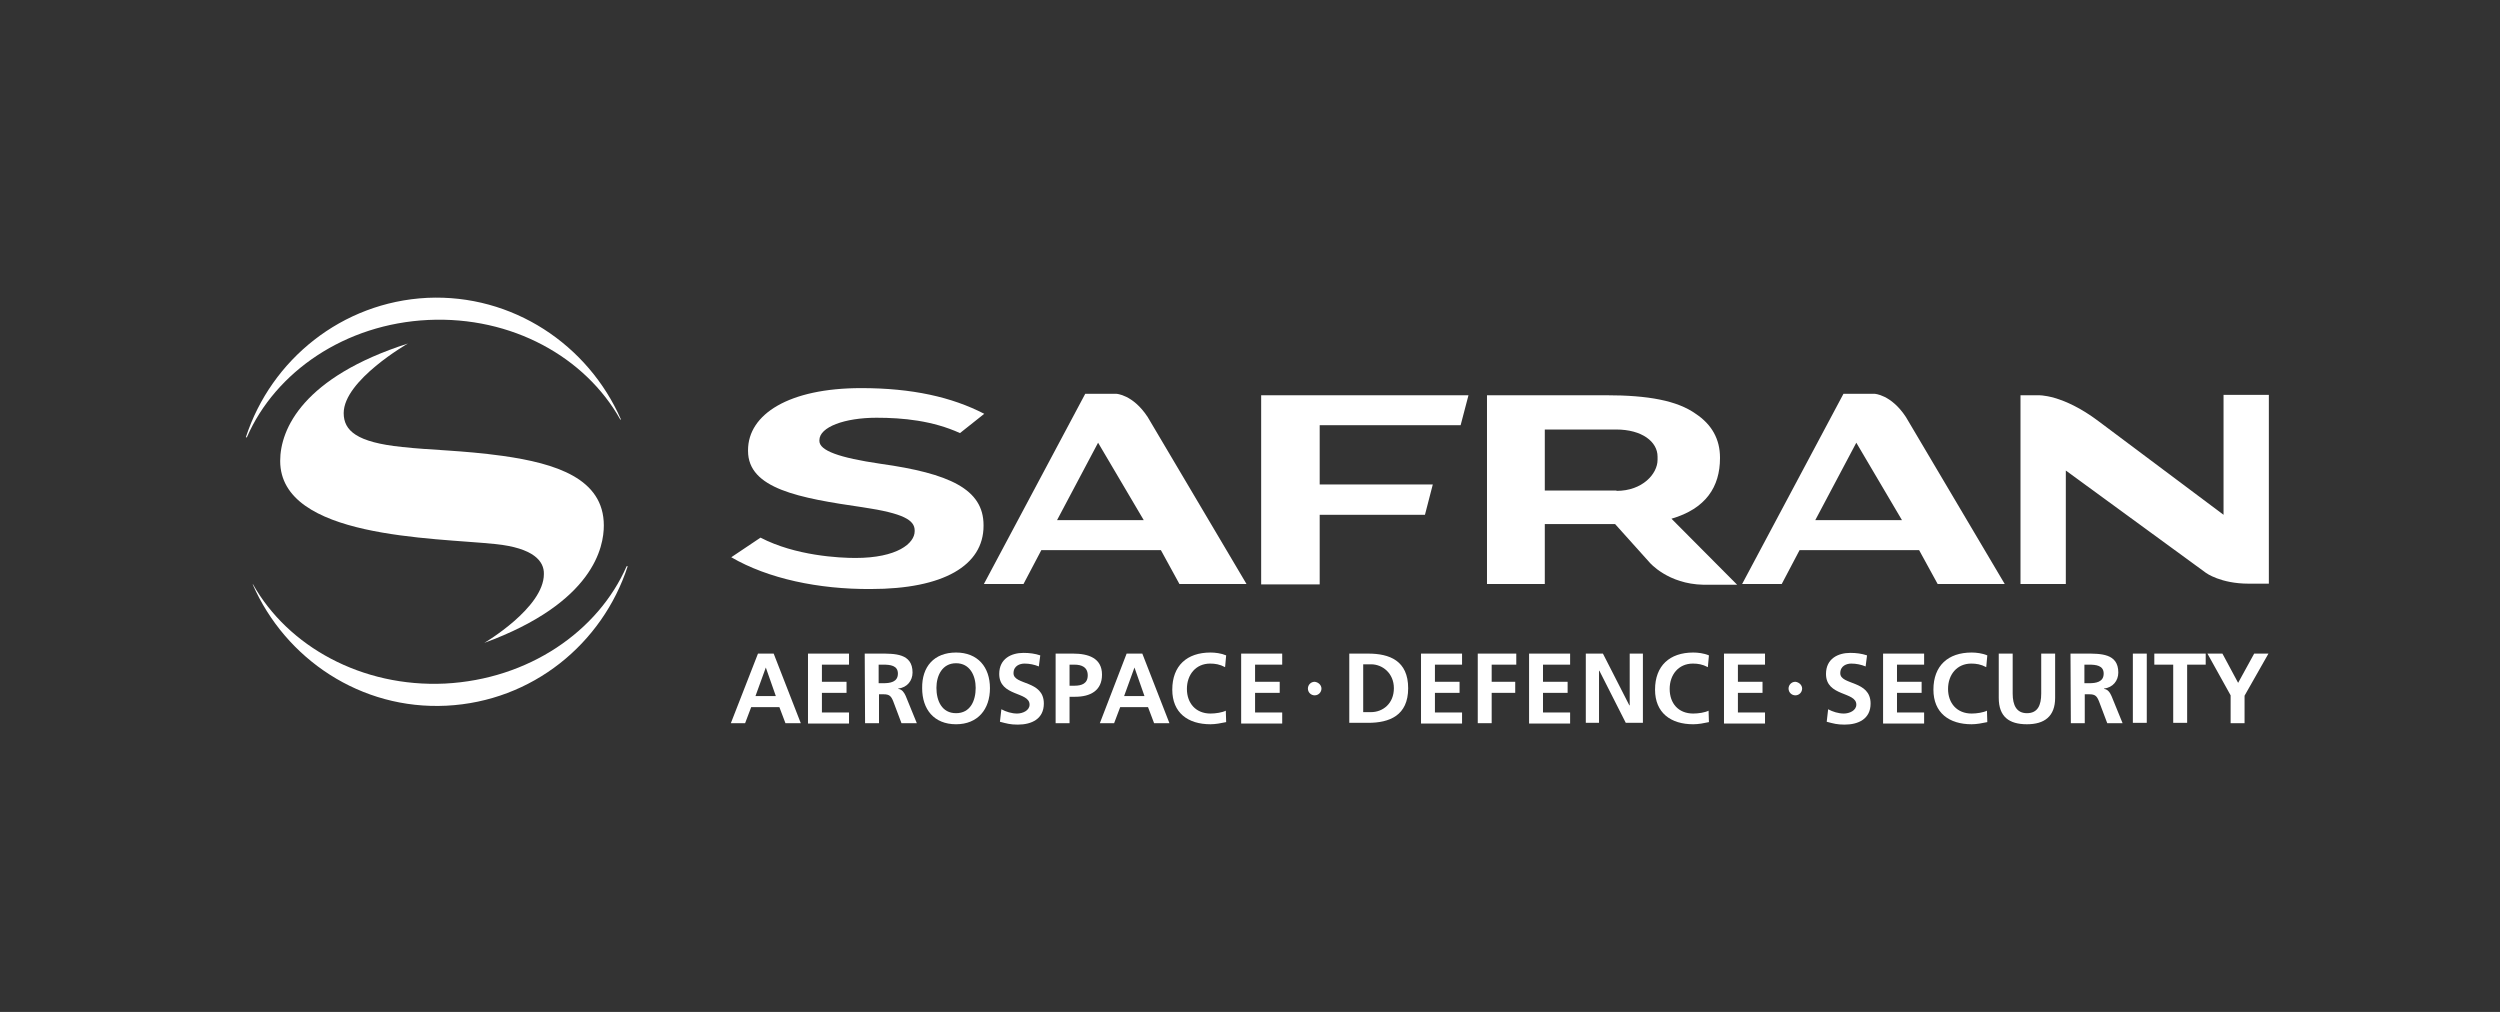
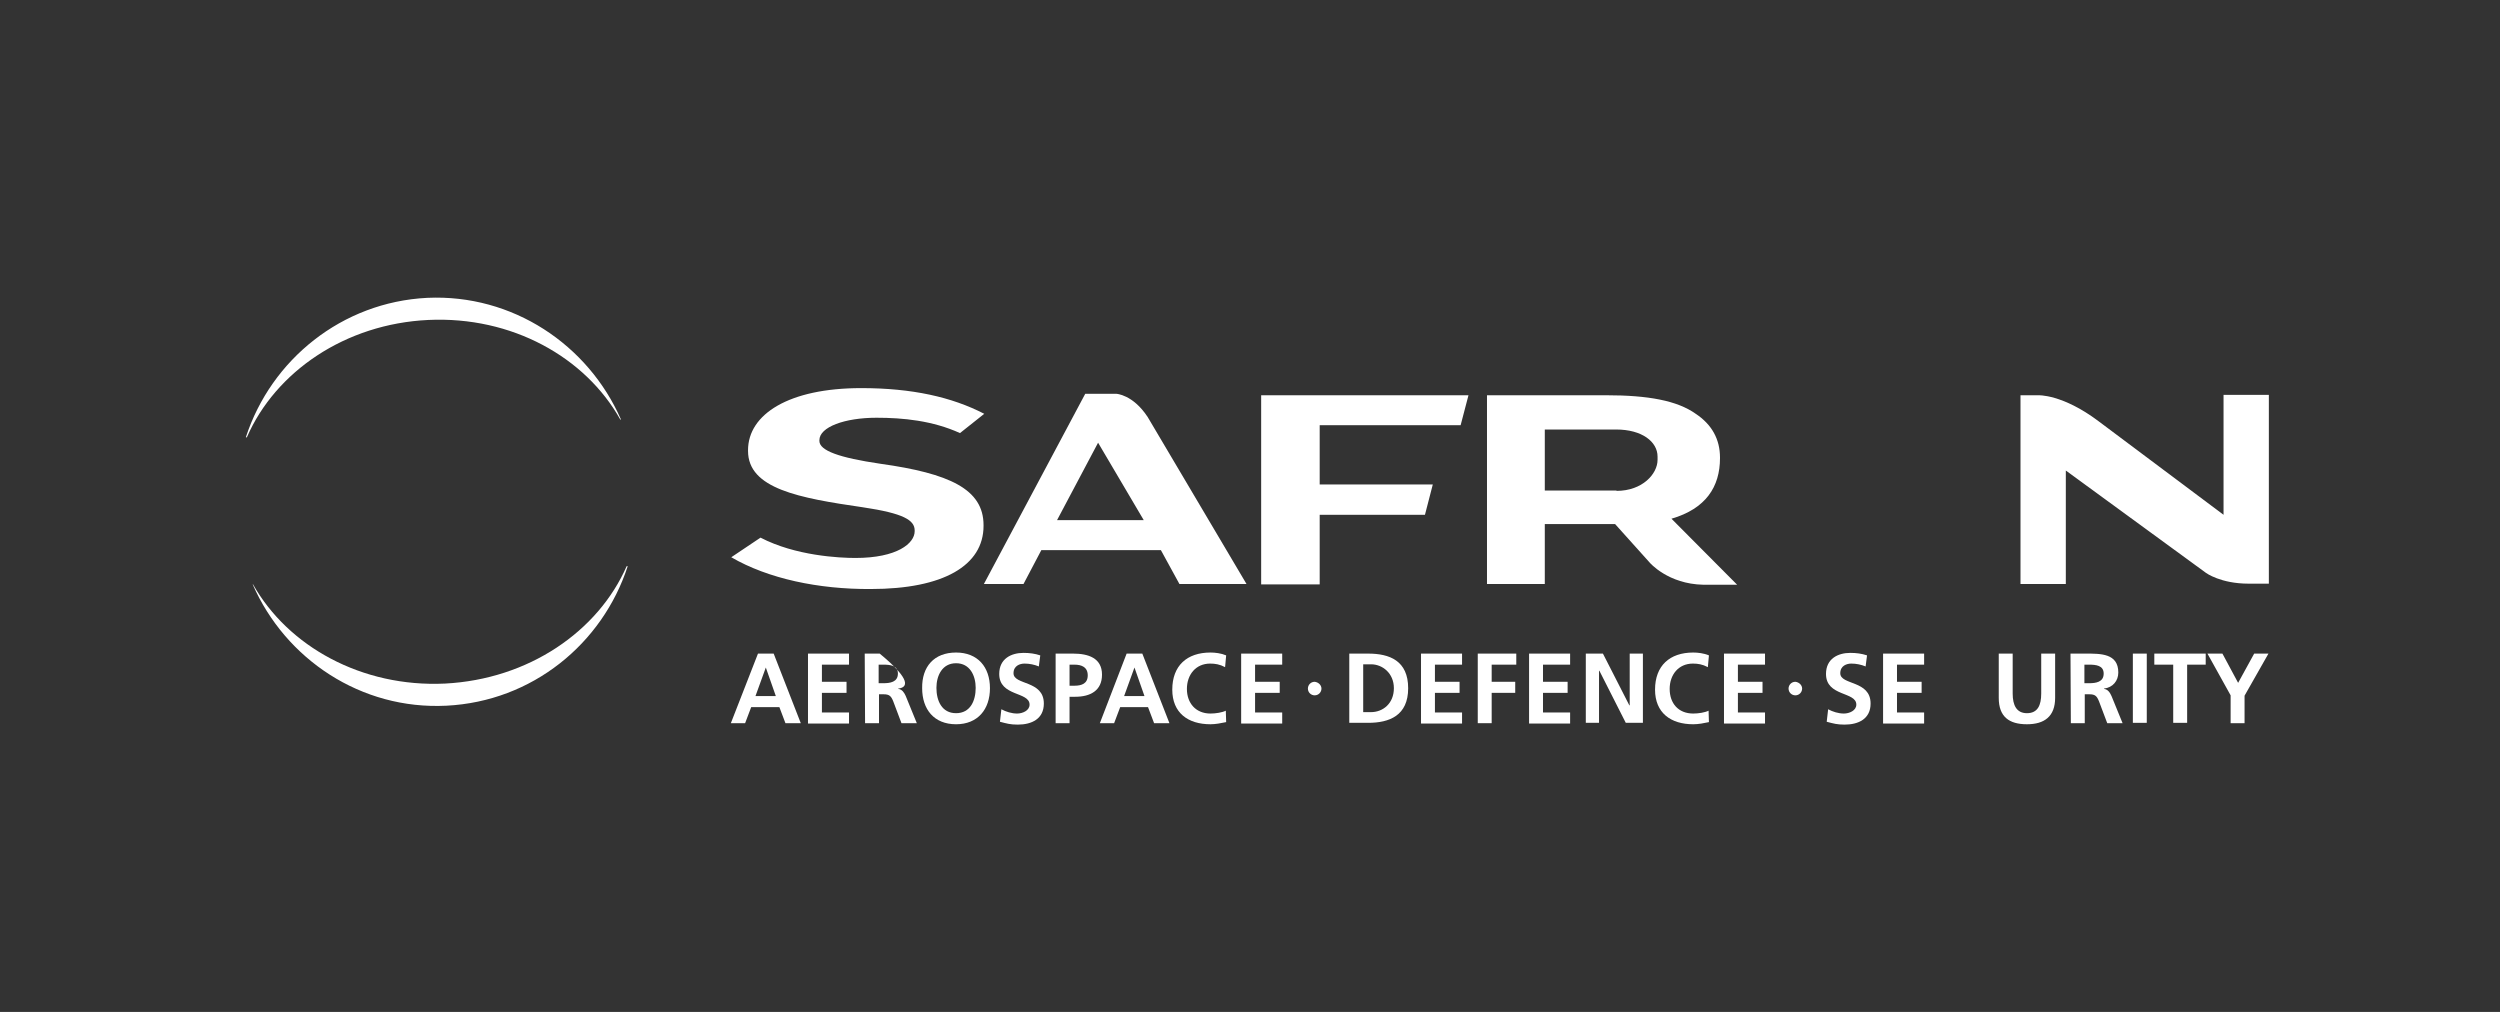
<svg xmlns="http://www.w3.org/2000/svg" width="168" height="68" viewBox="0 0 168 68" fill="none">
  <rect x="0" y="0" width="168" height="68" fill="#333333" stroke="none" />
  <path d="M51.463 44.857L50.768 46.775H52.135L51.463 44.857ZM50.936 43.922H51.991L53.813 48.598H52.782L52.374 47.519H50.48L50.072 48.598H49.113L50.936 43.922Z" fill="white" />
  <path d="M54.321 43.922H57.054V44.665H55.232V45.816H56.887V46.56H55.232V47.879H57.054V48.622H54.297V43.922" fill="white" />
-   <path d="M59.045 45.912H59.356C59.812 45.912 60.339 45.84 60.339 45.265C60.339 44.713 59.812 44.665 59.356 44.665H59.045V45.912ZM58.109 43.922H59.117C60.124 43.922 61.323 43.898 61.323 45.193C61.323 45.744 60.963 46.2 60.363 46.272V46.296C60.627 46.32 60.771 46.559 60.867 46.775L61.61 48.598H60.579L60.028 47.135C59.884 46.775 59.764 46.656 59.38 46.656H59.069V48.598H58.133L58.109 43.922Z" fill="white" />
+   <path d="M59.045 45.912H59.356C59.812 45.912 60.339 45.84 60.339 45.265C60.339 44.713 59.812 44.665 59.356 44.665H59.045V45.912ZM58.109 43.922H59.117C61.323 45.744 60.963 46.2 60.363 46.272V46.296C60.627 46.32 60.771 46.559 60.867 46.775L61.61 48.598H60.579L60.028 47.135C59.884 46.775 59.764 46.656 59.38 46.656H59.069V48.598H58.133L58.109 43.922Z" fill="white" />
  <path d="M64.247 47.926C65.207 47.926 65.566 47.087 65.566 46.224C65.566 45.409 65.183 44.569 64.247 44.569C63.312 44.569 62.928 45.409 62.928 46.224C62.928 47.087 63.288 47.926 64.247 47.926ZM64.247 43.85C65.71 43.85 66.525 44.833 66.525 46.248C66.525 47.663 65.71 48.67 64.247 48.67C62.761 48.67 61.969 47.663 61.969 46.248C61.945 44.809 62.761 43.85 64.247 43.85Z" fill="white" />
  <path d="M69.81 44.785C69.522 44.665 69.187 44.593 68.851 44.593C68.539 44.593 68.108 44.737 68.108 45.241C68.108 46.056 70.146 45.696 70.146 47.279C70.146 48.31 69.331 48.694 68.395 48.694C67.892 48.694 67.652 48.622 67.196 48.502L67.292 47.663C67.604 47.831 67.988 47.95 68.347 47.95C68.707 47.95 69.187 47.758 69.187 47.351C69.187 46.464 67.148 46.823 67.148 45.289C67.148 44.258 67.964 43.874 68.779 43.874C69.187 43.874 69.546 43.922 69.906 44.042L69.81 44.785Z" fill="white" />
  <path d="M71.873 46.08H72.208C72.688 46.08 73.096 45.936 73.096 45.385C73.096 44.833 72.688 44.665 72.208 44.665H71.873V46.08ZM70.938 43.922H72.112C73.12 43.922 74.055 44.21 74.055 45.337C74.055 46.416 73.263 46.823 72.256 46.823H71.873V48.598H70.938V43.922Z" fill="white" />
  <path d="M76.236 44.857L75.541 46.775H76.908L76.236 44.857ZM75.709 43.922H76.764L78.586 48.598H77.555L77.147 47.519H75.277L74.869 48.598H73.91L75.709 43.922Z" fill="white" />
  <path d="M82.398 48.526C82.062 48.598 81.679 48.67 81.343 48.67C79.832 48.67 78.777 47.903 78.777 46.344C78.777 44.737 79.76 43.85 81.343 43.85C81.655 43.85 82.062 43.898 82.398 44.042L82.326 44.833C81.967 44.641 81.655 44.593 81.319 44.593C80.36 44.593 79.76 45.337 79.76 46.296C79.76 47.255 80.36 47.95 81.343 47.95C81.703 47.95 82.134 47.879 82.374 47.759L82.398 48.526Z" fill="white" />
  <path d="M83.406 43.922H86.164V44.665H84.341V45.816H85.996V46.56H84.341V47.879H86.164V48.622H83.406V43.922Z" fill="white" />
  <path d="M91.607 47.855H92.135C92.926 47.855 93.669 47.279 93.669 46.248C93.669 45.241 92.902 44.641 92.135 44.641H91.607C91.607 44.665 91.607 47.855 91.607 47.855ZM90.672 43.922H91.943C93.382 43.922 94.629 44.401 94.629 46.248C94.629 48.094 93.358 48.574 91.943 48.574H90.672V43.922Z" fill="white" />
  <path d="M95.492 43.922H98.25V44.665H96.427V45.816H98.082V46.56H96.427V47.879H98.25V48.622H95.492V43.922Z" fill="white" />
  <path d="M99.305 43.922H101.894V44.665H100.24V45.816H101.823V46.559H100.24V48.598H99.305V43.922Z" fill="white" />
  <path d="M102.754 43.922H105.512V44.665H103.689V45.816H105.344V46.56H103.689V47.879H105.512V48.622H102.754V43.922Z" fill="white" />
  <path d="M106.566 43.922H107.717L109.492 47.399H109.516V43.922H110.403V48.574H109.252L107.478 45.073H107.454V48.574H106.566V43.922Z" fill="white" />
  <path d="M114.84 48.526C114.504 48.598 114.144 48.67 113.785 48.67C112.274 48.67 111.219 47.903 111.219 46.344C111.219 44.737 112.202 43.85 113.785 43.85C114.096 43.85 114.504 43.898 114.84 44.042L114.768 44.833C114.408 44.641 114.096 44.593 113.761 44.593C112.801 44.593 112.202 45.337 112.202 46.296C112.202 47.255 112.777 47.95 113.785 47.95C114.144 47.95 114.576 47.879 114.816 47.759L114.84 48.526Z" fill="white" />
  <path d="M115.852 43.922H118.609V44.665H116.787V45.816H118.441V46.56H116.787V47.879H118.609V48.622H115.852V43.922Z" fill="white" />
  <path d="M125.369 44.785C125.081 44.665 124.745 44.593 124.41 44.593C124.098 44.593 123.666 44.737 123.666 45.241C123.666 46.056 125.704 45.696 125.704 47.279C125.704 48.31 124.889 48.694 123.954 48.694C123.45 48.694 123.211 48.622 122.755 48.502L122.851 47.663C123.163 47.831 123.546 47.95 123.906 47.95C124.266 47.95 124.745 47.758 124.745 47.351C124.745 46.464 122.707 46.823 122.707 45.289C122.707 44.258 123.522 43.874 124.338 43.874C124.745 43.874 125.105 43.922 125.465 44.042L125.369 44.785Z" fill="white" />
  <path d="M126.543 43.922H129.301V44.665H127.478V45.816H129.133V46.56H127.478V47.879H129.301V48.622H126.543V43.922Z" fill="white" />
-   <path d="M133.547 48.526C133.211 48.598 132.827 48.67 132.492 48.67C130.981 48.67 129.926 47.903 129.926 46.344C129.926 44.737 130.909 43.85 132.492 43.85C132.803 43.85 133.211 43.898 133.547 44.042L133.475 44.833C133.115 44.641 132.803 44.593 132.468 44.593C131.508 44.593 130.909 45.337 130.909 46.296C130.909 47.255 131.508 47.95 132.492 47.95C132.851 47.95 133.283 47.879 133.523 47.759L133.547 48.526Z" fill="white" />
  <path d="M134.316 43.922H135.252V46.608C135.252 47.399 135.515 47.926 136.211 47.926C136.93 47.926 137.17 47.399 137.17 46.608V43.922H138.105V46.895C138.105 48.142 137.386 48.67 136.211 48.67C135.012 48.67 134.316 48.166 134.316 46.895V43.922Z" fill="white" />
  <path d="M140.072 45.912H140.384C140.839 45.912 141.367 45.84 141.367 45.265C141.367 44.713 140.839 44.665 140.384 44.665H140.072V45.912ZM139.137 43.922H140.144C141.151 43.922 142.35 43.898 142.35 45.193C142.35 45.744 141.99 46.2 141.391 46.272V46.296C141.655 46.32 141.798 46.559 141.894 46.775L142.638 48.598H141.607L141.055 47.135C140.911 46.775 140.791 46.656 140.408 46.656H140.096V48.598H139.161L139.137 43.922Z" fill="white" />
  <path d="M143.328 43.922H144.263V48.574H143.328V43.922Z" fill="white" />
  <path d="M146.04 44.665H144.77V43.922H148.223V44.665H146.976V48.574H146.04V44.665Z" fill="white" />
  <path d="M149.898 46.727L148.34 43.922H149.347L150.402 45.888L151.481 43.922H152.44L150.834 46.751V48.598H149.898V46.727Z" fill="white" />
  <path d="M88.802 46.272C88.802 46.512 88.61 46.727 88.346 46.727C88.106 46.727 87.891 46.536 87.891 46.272C87.891 46.032 88.082 45.816 88.346 45.816C88.586 45.84 88.802 46.032 88.802 46.272Z" fill="white" />
  <path d="M121.103 46.272C121.103 46.512 120.911 46.727 120.647 46.727C120.407 46.727 120.191 46.536 120.191 46.272C120.191 46.032 120.383 45.816 120.647 45.816C120.887 45.84 121.103 46.032 121.103 46.272Z" fill="white" />
  <path d="M49.141 37.447L51.107 36.129C53.457 37.352 56.406 37.495 57.485 37.495C60.291 37.495 61.466 36.512 61.466 35.697V35.649C61.466 34.954 60.723 34.498 57.989 34.09C53.697 33.467 50.268 32.843 50.268 30.302V30.254C50.268 27.832 53.025 26.081 57.869 26.081C61.298 26.081 63.96 26.681 66.142 27.808L64.511 29.103C62.665 28.263 60.675 28.072 58.9 28.072C56.766 28.072 55.063 28.695 55.063 29.582V29.63C55.063 30.278 56.382 30.757 59.164 31.165C63.792 31.812 66.094 32.867 66.094 35.289V35.337C66.094 37.999 63.408 39.582 58.517 39.582C55.016 39.606 51.611 38.886 49.141 37.447Z" fill="white" />
  <path d="M76.86 34.954L73.791 29.75L71.033 34.954H76.86V34.954ZM77.124 28.024L83.766 39.246H79.258L78.011 36.968H69.978L68.779 39.246H66.117L72.927 26.465H75.037C74.99 26.465 76.117 26.489 77.124 28.024Z" fill="white" />
-   <path d="M127.813 34.954L124.744 29.75L121.986 34.954H127.813V34.954ZM128.077 28.024L134.719 39.246H130.211L128.964 36.968H120.931L119.732 39.246H117.07L123.88 26.465H125.991C125.943 26.465 127.07 26.489 128.077 28.024Z" fill="white" />
  <path d="M84.75 26.561H98.682L98.154 28.575H88.683V32.556H96.284L95.757 34.594H88.683V39.27H84.75V26.561" fill="white" />
  <path d="M141.029 28.311L149.422 34.594V26.537H152.467V39.222H151.1C149.23 39.222 148.247 38.502 148.247 38.502L138.823 31.62V39.246H135.777V26.561H136.952C136.952 26.561 138.583 26.465 141.029 28.311Z" fill="white" />
  <path d="M108.63 32.987C110.381 32.987 111.388 31.836 111.388 30.901V30.685C111.388 29.678 110.333 28.863 108.606 28.863H103.81V32.963H108.63V32.987ZM110.86 37.807L108.534 35.217H103.81V39.246H99.926V26.561H107.935C110.764 26.561 112.707 26.921 113.954 27.808C115.033 28.527 115.584 29.51 115.584 30.757V30.781C115.584 32.724 114.625 34.186 112.323 34.858L116.735 39.294H114.457C112.083 39.246 110.86 37.807 110.86 37.807Z" fill="white" />
  <path d="M41.73 28.191C39.523 23.156 34.44 19.751 28.709 20.015C22.978 20.302 18.23 24.163 16.527 29.366V29.39H16.599C16.599 29.39 16.599 29.39 16.599 29.366C18.518 24.978 23.194 21.765 28.781 21.501C34.392 21.237 39.332 23.995 41.682 28.191H41.73Z" fill="white" />
  <path d="M16.98 39.27C19.187 44.306 24.27 47.711 30.001 47.423C35.756 47.135 40.48 43.275 42.183 38.047H42.111C40.192 42.435 35.516 45.648 29.905 45.936C24.318 46.2 19.354 43.442 17.004 39.27H16.98Z" fill="white" />
-   <path d="M36.549 38.575C36.549 40.852 32.544 43.203 32.544 43.203C39.93 40.493 40.577 36.728 40.577 35.313C40.577 32.148 37.34 31.141 33.791 30.637C31.01 30.254 28.947 30.254 27.029 30.038C23.96 29.726 23.096 28.935 23.096 27.76C23.096 25.554 27.413 23.084 27.413 23.084C20.387 25.338 18.828 28.815 18.828 30.973C18.828 36.177 29.139 36.129 33.288 36.56C35.853 36.824 36.573 37.711 36.549 38.575Z" fill="white" />
</svg>